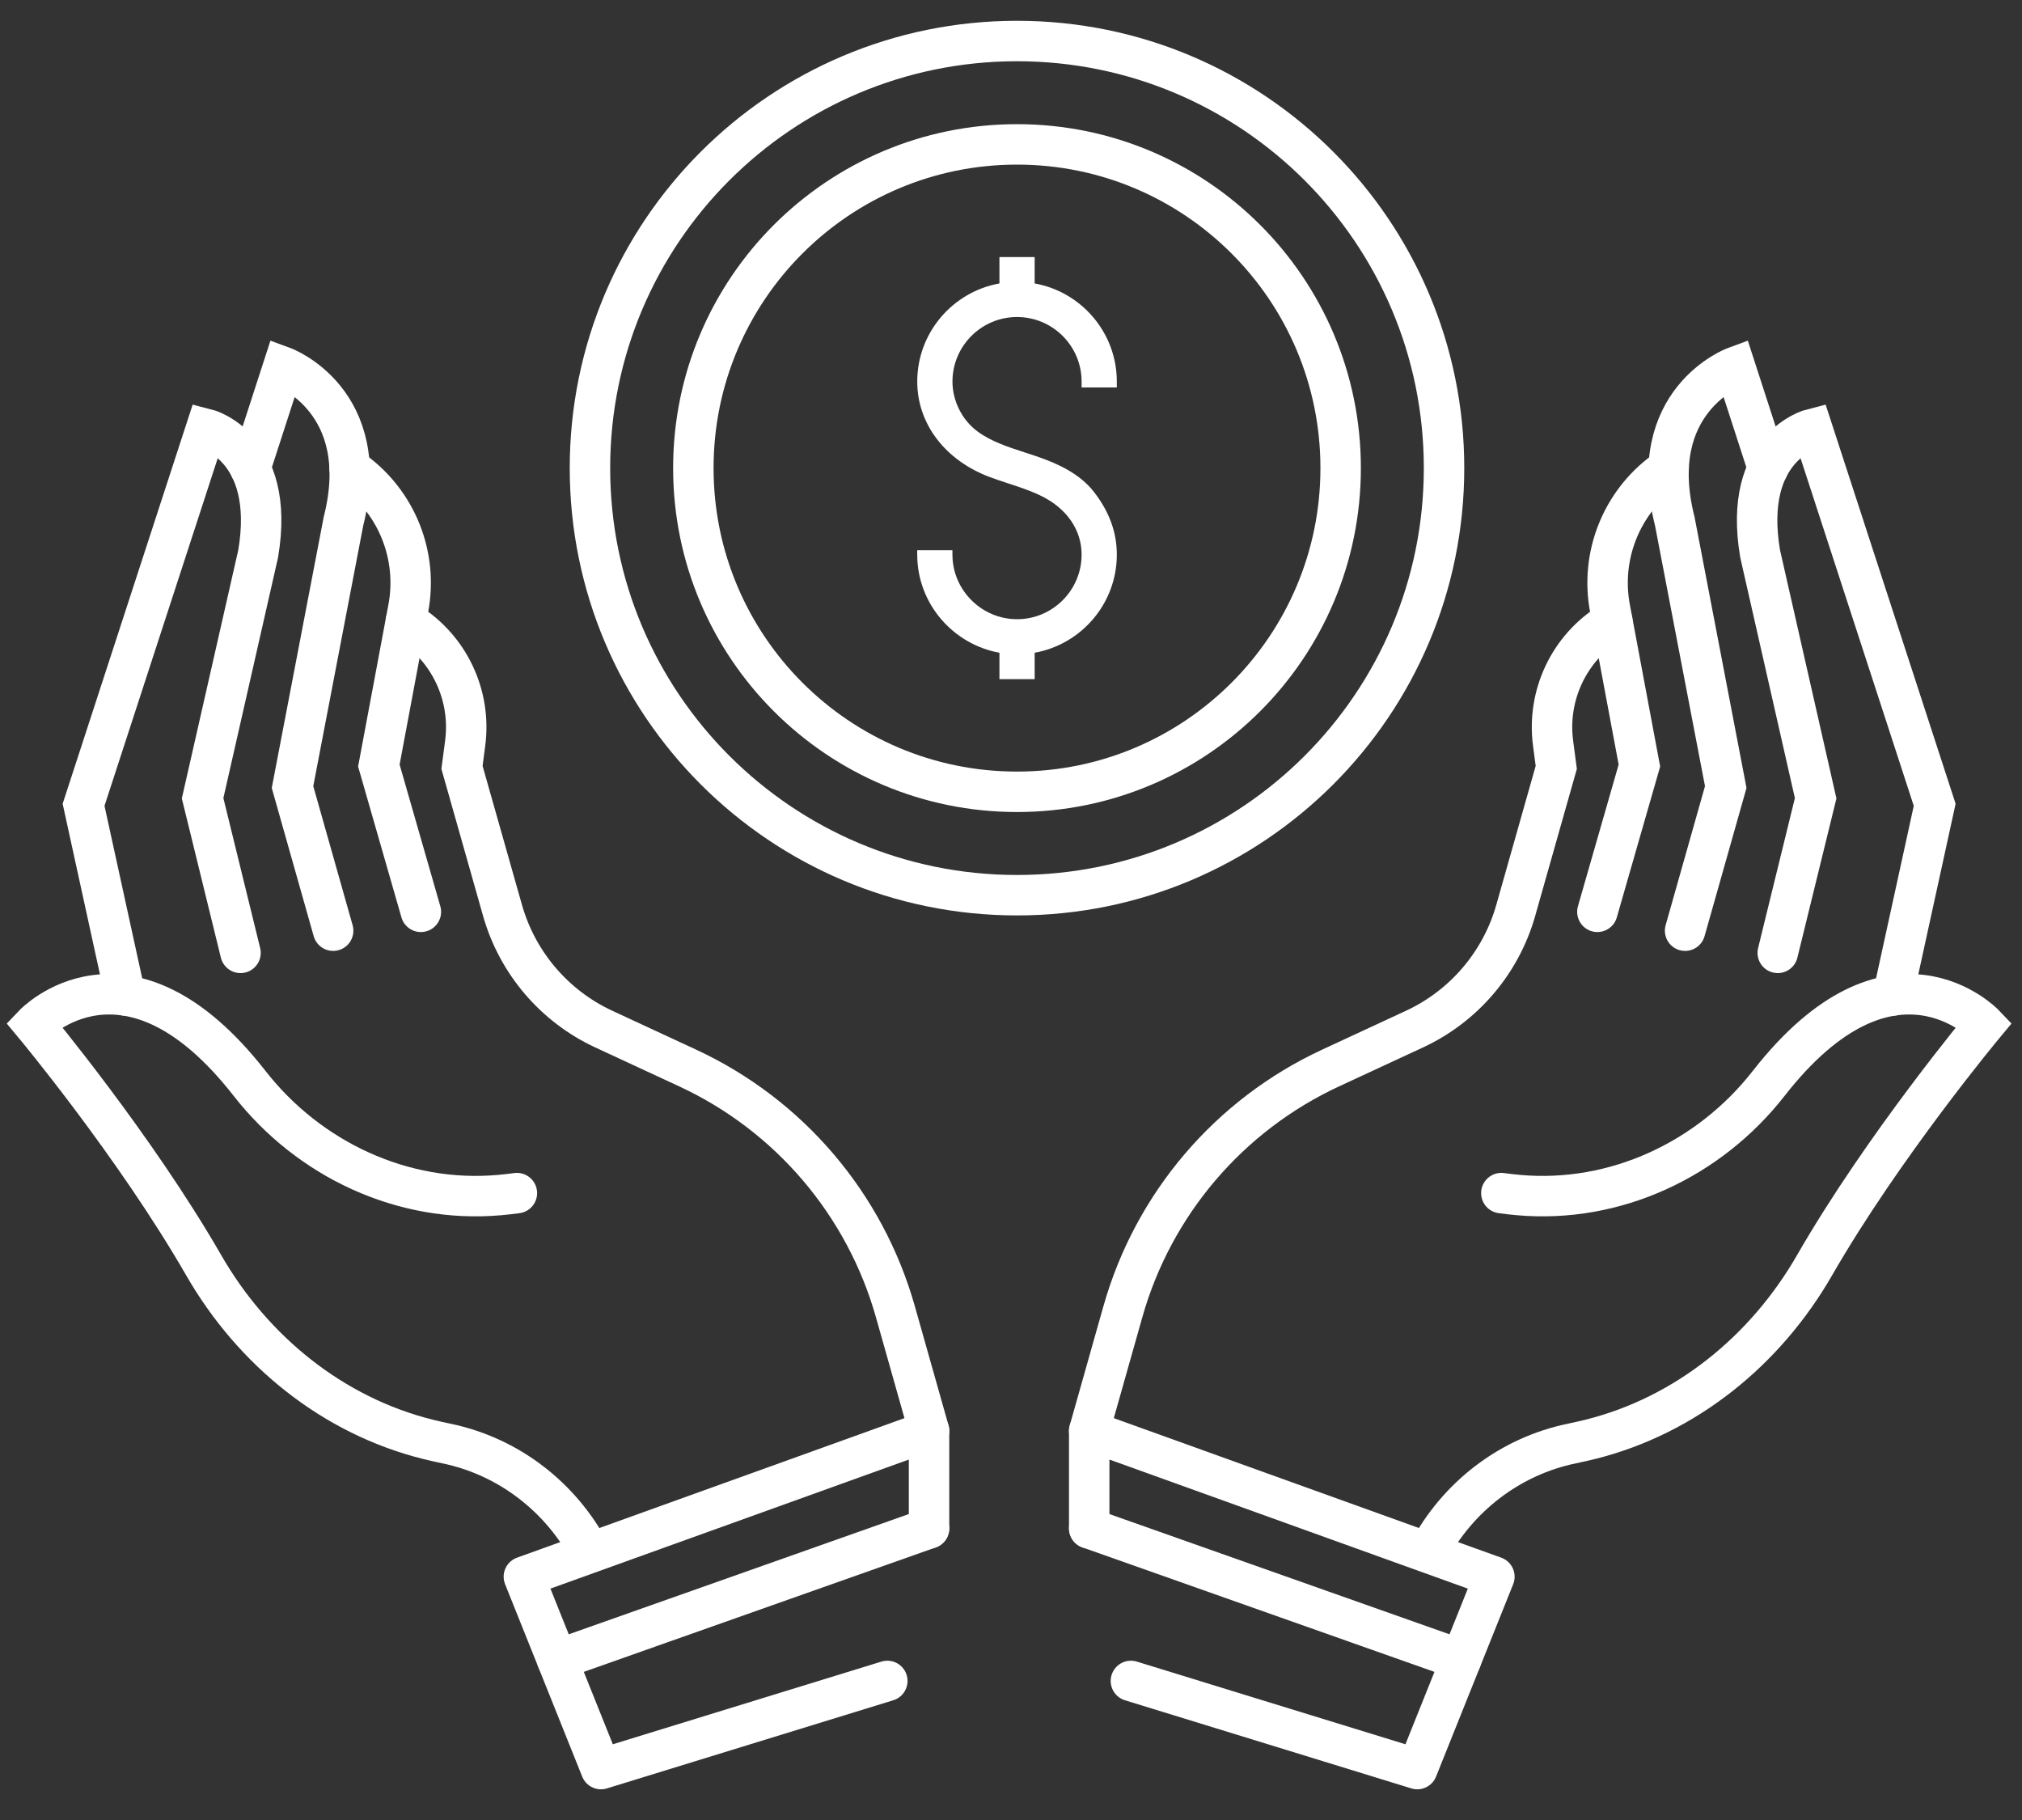
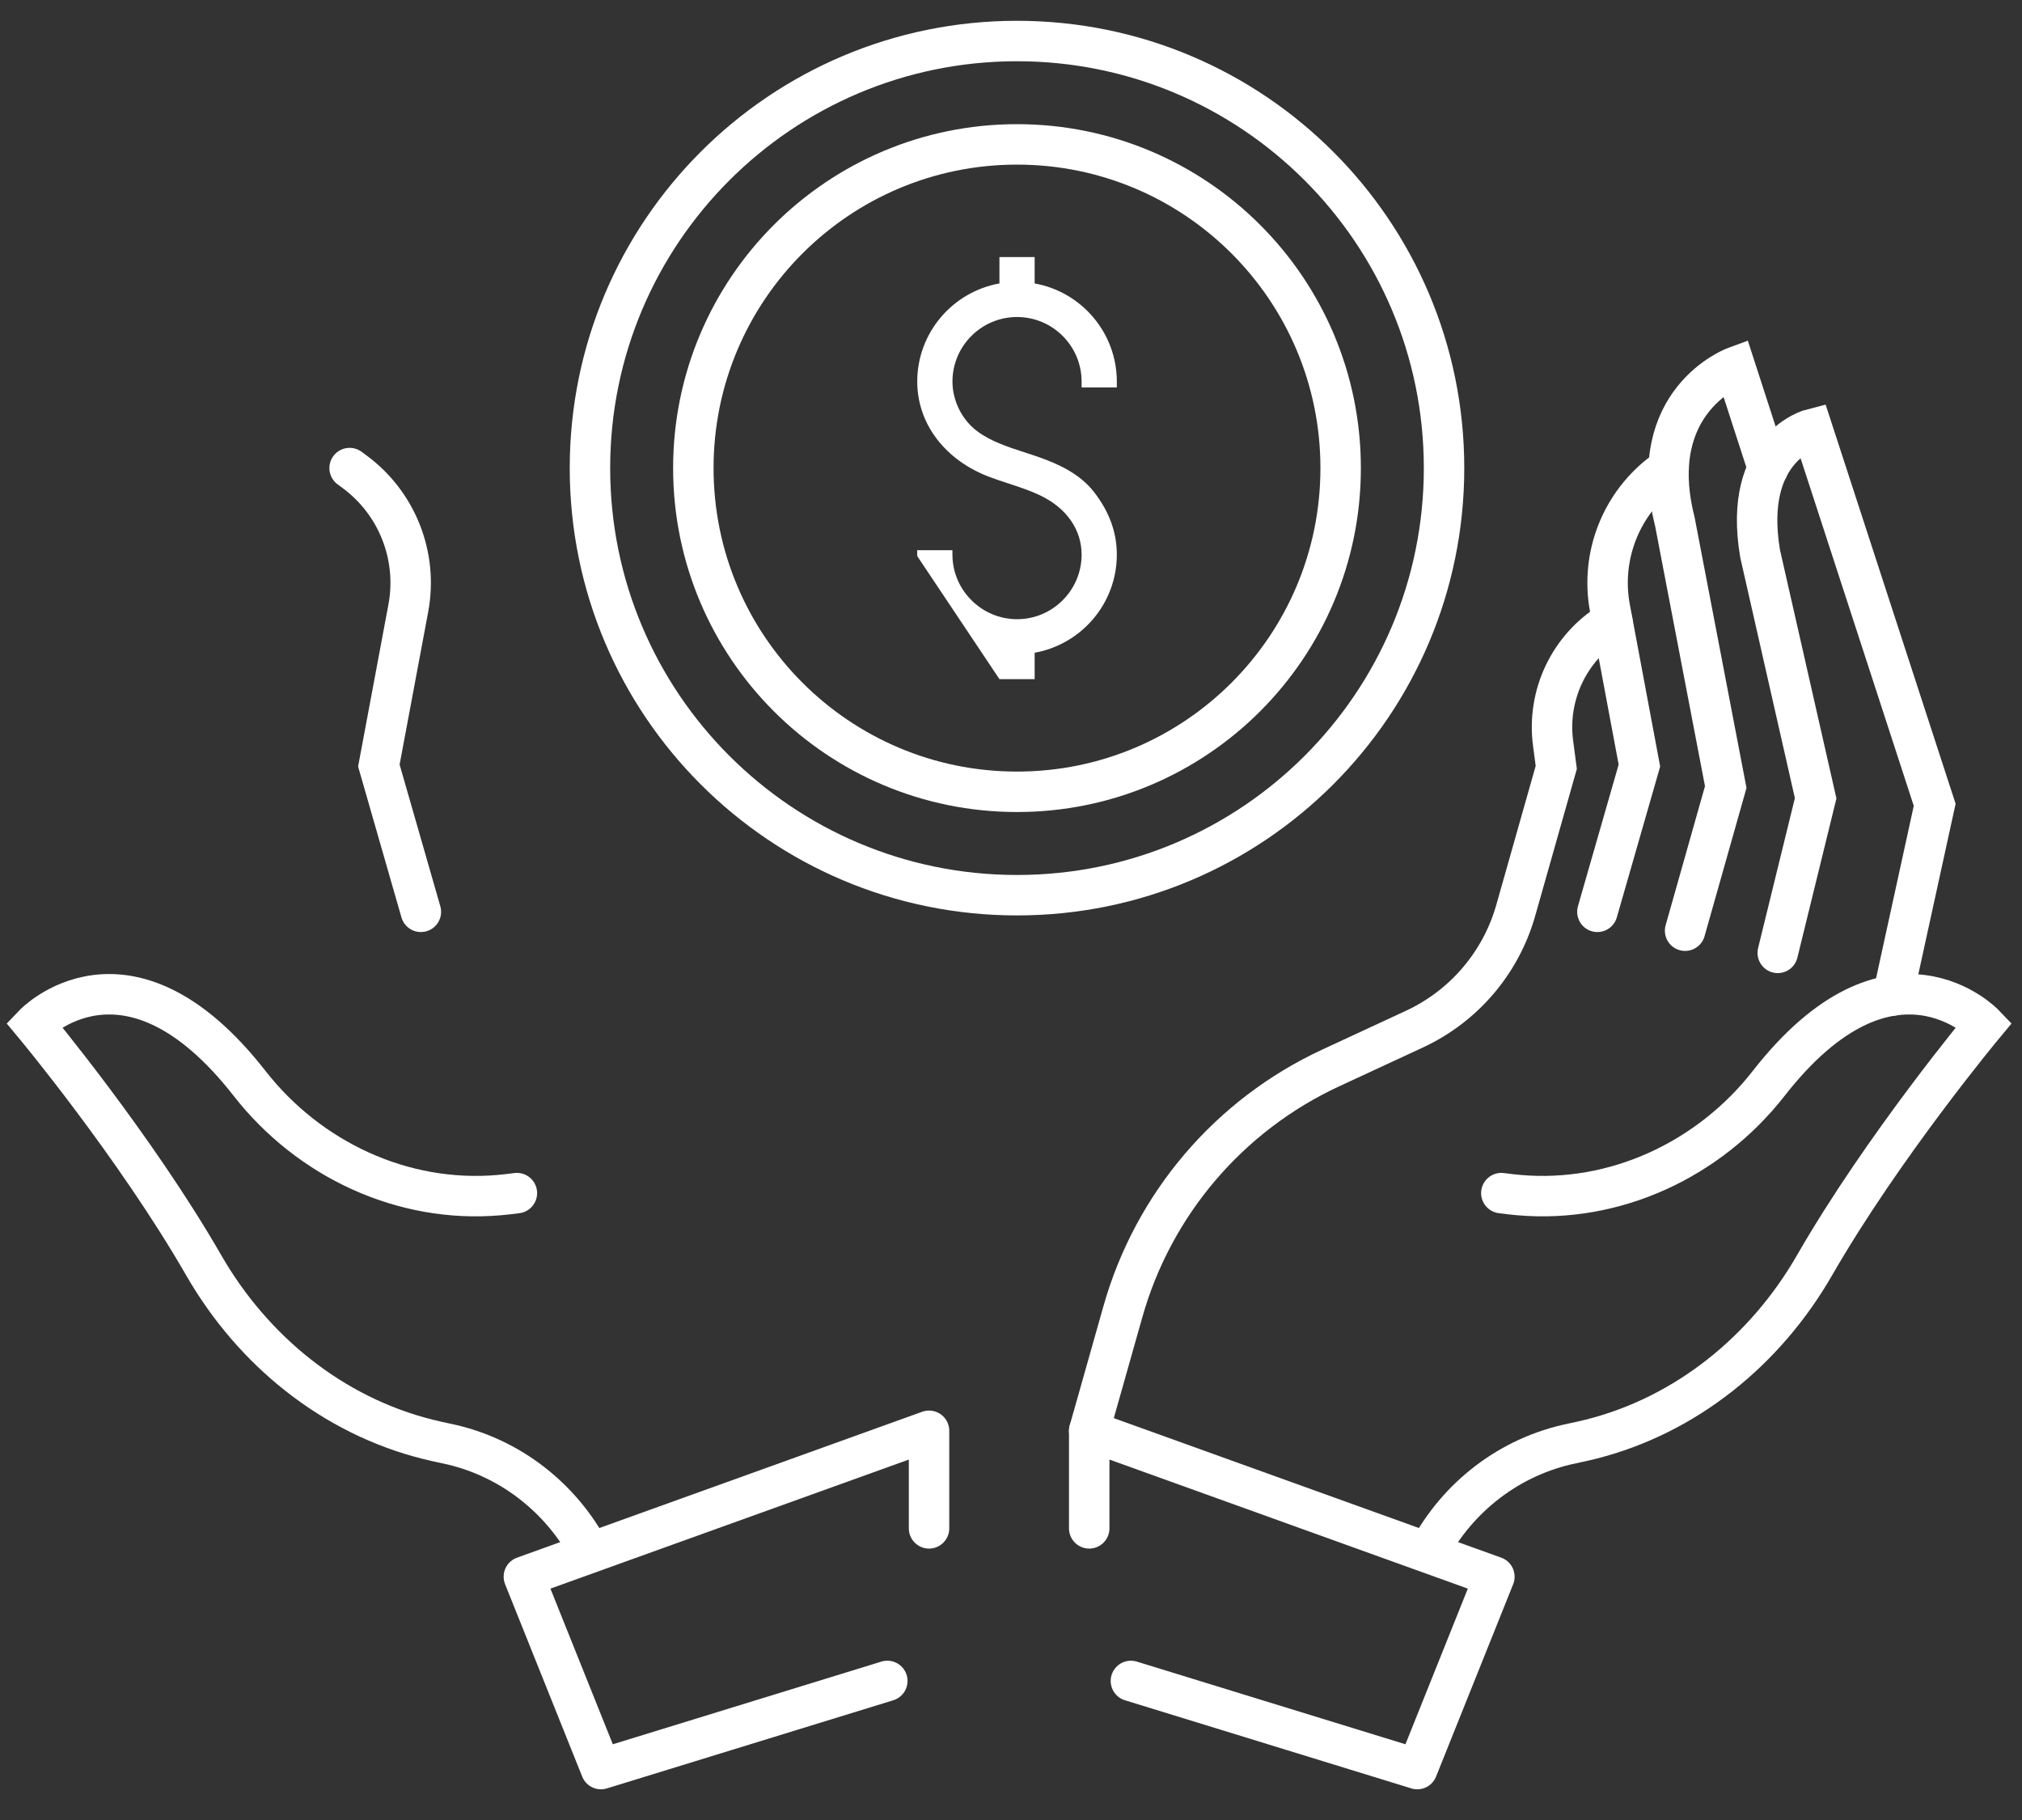
<svg xmlns="http://www.w3.org/2000/svg" width="60px" height="54px" viewBox="0 0 60 54" version="1.1">
  <rect x="0" y="0" width="60" height="54" fill="#333333" stroke="none" />
  <title>h-ico7</title>
  <desc>Created with Sketch.</desc>
  <defs />
  <g id="01-Home-Page" stroke="none" stroke-width="1" fill="none" fill-rule="evenodd">
    <g id="Homepage" transform="translate(-618, -2531)">
      <g id="h-ico7" transform="translate(619, 2532)">
-         <path d="M26.569,41.455 L25.568,37.915 C24.664,34.722 22.413,32.083 19.403,30.687 L16.919,29.535 C15.451,28.854 14.353,27.567 13.911,26.01 L12.709,21.769 L12.803,21.055 C12.992,19.629 12.328,18.225 11.105,17.468 L11.044,17.43" id="Stroke-1" stroke="#FFFFFF" stroke-width="1.2" stroke-linecap="round" />
        <path d="M14.338,34.4 C14.161,34.424 13.987,34.444 13.815,34.459 C10.957,34.71 8.172,33.406 6.406,31.145 C2.771,26.49 0.004,29.396 0.004,29.396 C0.004,29.396 3.003,32.993 5.045,36.541 C6.502,39.073 8.866,40.999 11.7,41.706 C11.875,41.749 12.054,41.79 12.237,41.828 C14.096,42.21 15.644,43.422 16.506,45.056" id="Stroke-3" stroke="#FFFFFF" stroke-width="1.2" stroke-linecap="round" />
-         <path d="M2.717,28.536 L1.48,22.879 L5.114,11.723 C5.114,11.723 7.199,12.245 6.661,15.428 L5.012,22.685 L6.137,27.272" id="Stroke-5" stroke="#FFFFFF" stroke-width="1.2" stroke-linecap="round" />
-         <path d="M6.427,12.898 L7.403,9.886 C7.403,9.886 10.101,10.877 9.191,14.472 L7.68,22.352 L8.886,26.614" id="Stroke-7" stroke="#FFFFFF" stroke-width="1.2" stroke-linecap="round" />
        <path d="M9.374,12.888 L9.511,12.989 C10.782,13.921 11.406,15.498 11.116,17.046 L10.242,21.714 L11.489,26.054" id="Stroke-9" stroke="#FFFFFF" stroke-width="1.2" stroke-linecap="round" />
        <polyline id="Stroke-11" stroke="#FFFFFF" stroke-width="1.2" stroke-linecap="round" stroke-linejoin="round" points="25.33 48.874 16.833 51.489 14.545 45.781 26.568 41.452 26.568 44.347" />
-         <path d="M15.534,48.248 L26.568,44.347" id="Stroke-13" stroke="#FFFFFF" stroke-width="1.2" stroke-linecap="round" />
        <path d="M31.32,41.455 L32.321,37.915 C33.224,34.722 35.476,32.083 38.486,30.687 L40.97,29.535 C42.438,28.854 43.537,27.567 43.978,26.01 L45.18,21.769 L45.086,21.055 C44.896,19.629 45.561,18.225 46.784,17.468 L46.844,17.43" id="Stroke-15" stroke="#FFFFFF" stroke-width="1.2" stroke-linecap="round" />
        <path d="M43.55,34.4 C43.727,34.424 43.902,34.444 44.073,34.459 C46.932,34.71 49.717,33.406 51.483,31.145 C55.118,26.49 57.885,29.396 57.885,29.396 C57.885,29.396 54.886,32.993 52.844,36.541 C51.387,39.073 49.023,40.999 46.189,41.706 C46.014,41.749 45.834,41.79 45.651,41.828 C43.792,42.21 42.244,43.422 41.383,45.056" id="Stroke-17" stroke="#FFFFFF" stroke-width="1.2" stroke-linecap="round" />
        <path d="M55.172,28.536 L56.409,22.879 L52.776,11.723 C52.776,11.723 50.69,12.245 51.229,15.428 L52.877,22.685 L51.752,27.272" id="Stroke-19" stroke="#FFFFFF" stroke-width="1.2" stroke-linecap="round" />
        <path d="M51.462,12.898 L50.486,9.886 C50.486,9.886 47.788,10.877 48.698,14.472 L50.209,22.352 L49.003,26.614" id="Stroke-21" stroke="#FFFFFF" stroke-width="1.2" stroke-linecap="round" />
        <path d="M48.515,12.888 L48.378,12.989 C47.107,13.921 46.483,15.498 46.773,17.046 L47.647,21.714 L46.4,26.054" id="Stroke-23" stroke="#FFFFFF" stroke-width="1.2" stroke-linecap="round" />
        <polyline id="Stroke-25" stroke="#FFFFFF" stroke-width="1.2" stroke-linecap="round" stroke-linejoin="round" points="32.558 48.874 41.056 51.489 43.344 45.781 31.321 41.452 31.321 44.347" />
-         <path d="M42.355,48.248 L31.321,44.347" id="Stroke-27" stroke="#FFFFFF" stroke-width="1.2" stroke-linecap="round" />
-         <path d="M32.14,10.496 L32.14,10.321 C32.14,8.868 31.085,7.657 29.702,7.41 L29.702,6.627 L28.657,6.627 L28.657,7.41 C27.273,7.657 26.218,8.868 26.218,10.321 C26.218,11.575 27.047,12.663 28.382,13.159 C28.562,13.226 28.744,13.286 28.928,13.346 C29.239,13.448 29.562,13.554 29.858,13.695 C30.644,14.068 31.095,14.71 31.095,15.456 C31.095,16.512 30.236,17.372 29.179,17.372 C28.142,17.372 27.282,16.529 27.263,15.495 L27.261,15.324 L26.216,15.324 L26.218,15.5 C26.238,16.93 27.291,18.121 28.657,18.367 L28.657,19.15 L29.702,19.15 L29.702,18.367 C31.085,18.119 32.14,16.91 32.14,15.456 C32.14,14.795 31.919,14.187 31.465,13.6 C31.034,13.044 30.374,12.757 29.846,12.57 C29.701,12.518 29.552,12.47 29.403,12.422 C28.911,12.262 28.402,12.097 27.998,11.795 C27.545,11.457 27.263,10.892 27.263,10.321 C27.263,9.265 28.123,8.406 29.179,8.406 C30.236,8.406 31.095,9.265 31.095,10.321 L31.095,10.496 L32.14,10.496 Z" id="Fill-29" fill="#FFFFFF" />
+         <path d="M32.14,10.496 L32.14,10.321 C32.14,8.868 31.085,7.657 29.702,7.41 L29.702,6.627 L28.657,6.627 L28.657,7.41 C27.273,7.657 26.218,8.868 26.218,10.321 C26.218,11.575 27.047,12.663 28.382,13.159 C28.562,13.226 28.744,13.286 28.928,13.346 C29.239,13.448 29.562,13.554 29.858,13.695 C30.644,14.068 31.095,14.71 31.095,15.456 C31.095,16.512 30.236,17.372 29.179,17.372 C28.142,17.372 27.282,16.529 27.263,15.495 L27.261,15.324 L26.216,15.324 L26.218,15.5 L28.657,19.15 L29.702,19.15 L29.702,18.367 C31.085,18.119 32.14,16.91 32.14,15.456 C32.14,14.795 31.919,14.187 31.465,13.6 C31.034,13.044 30.374,12.757 29.846,12.57 C29.701,12.518 29.552,12.47 29.403,12.422 C28.911,12.262 28.402,12.097 27.998,11.795 C27.545,11.457 27.263,10.892 27.263,10.321 C27.263,9.265 28.123,8.406 29.179,8.406 C30.236,8.406 31.095,9.265 31.095,10.321 L31.095,10.496 L32.14,10.496 Z" id="Fill-29" fill="#FFFFFF" />
        <path d="M41.85,12.888 C41.85,5.89 36.177,0.217 29.178,0.217 C22.18,0.217 16.506,5.89 16.506,12.888 C16.506,19.887 22.18,25.561 29.178,25.561 C36.177,25.561 41.85,19.887 41.85,12.888 Z" id="Stroke-31" stroke="#FFFFFF" stroke-width="1.2" />
        <path d="M38.782,12.888 C38.782,7.584 34.482,3.284 29.178,3.284 C23.874,3.284 19.574,7.584 19.574,12.888 C19.574,18.193 23.874,22.493 29.178,22.493 C34.482,22.493 38.782,18.193 38.782,12.888 Z" id="Stroke-33" stroke="#FFFFFF" stroke-width="1.2" />
      </g>
    </g>
  </g>
</svg>